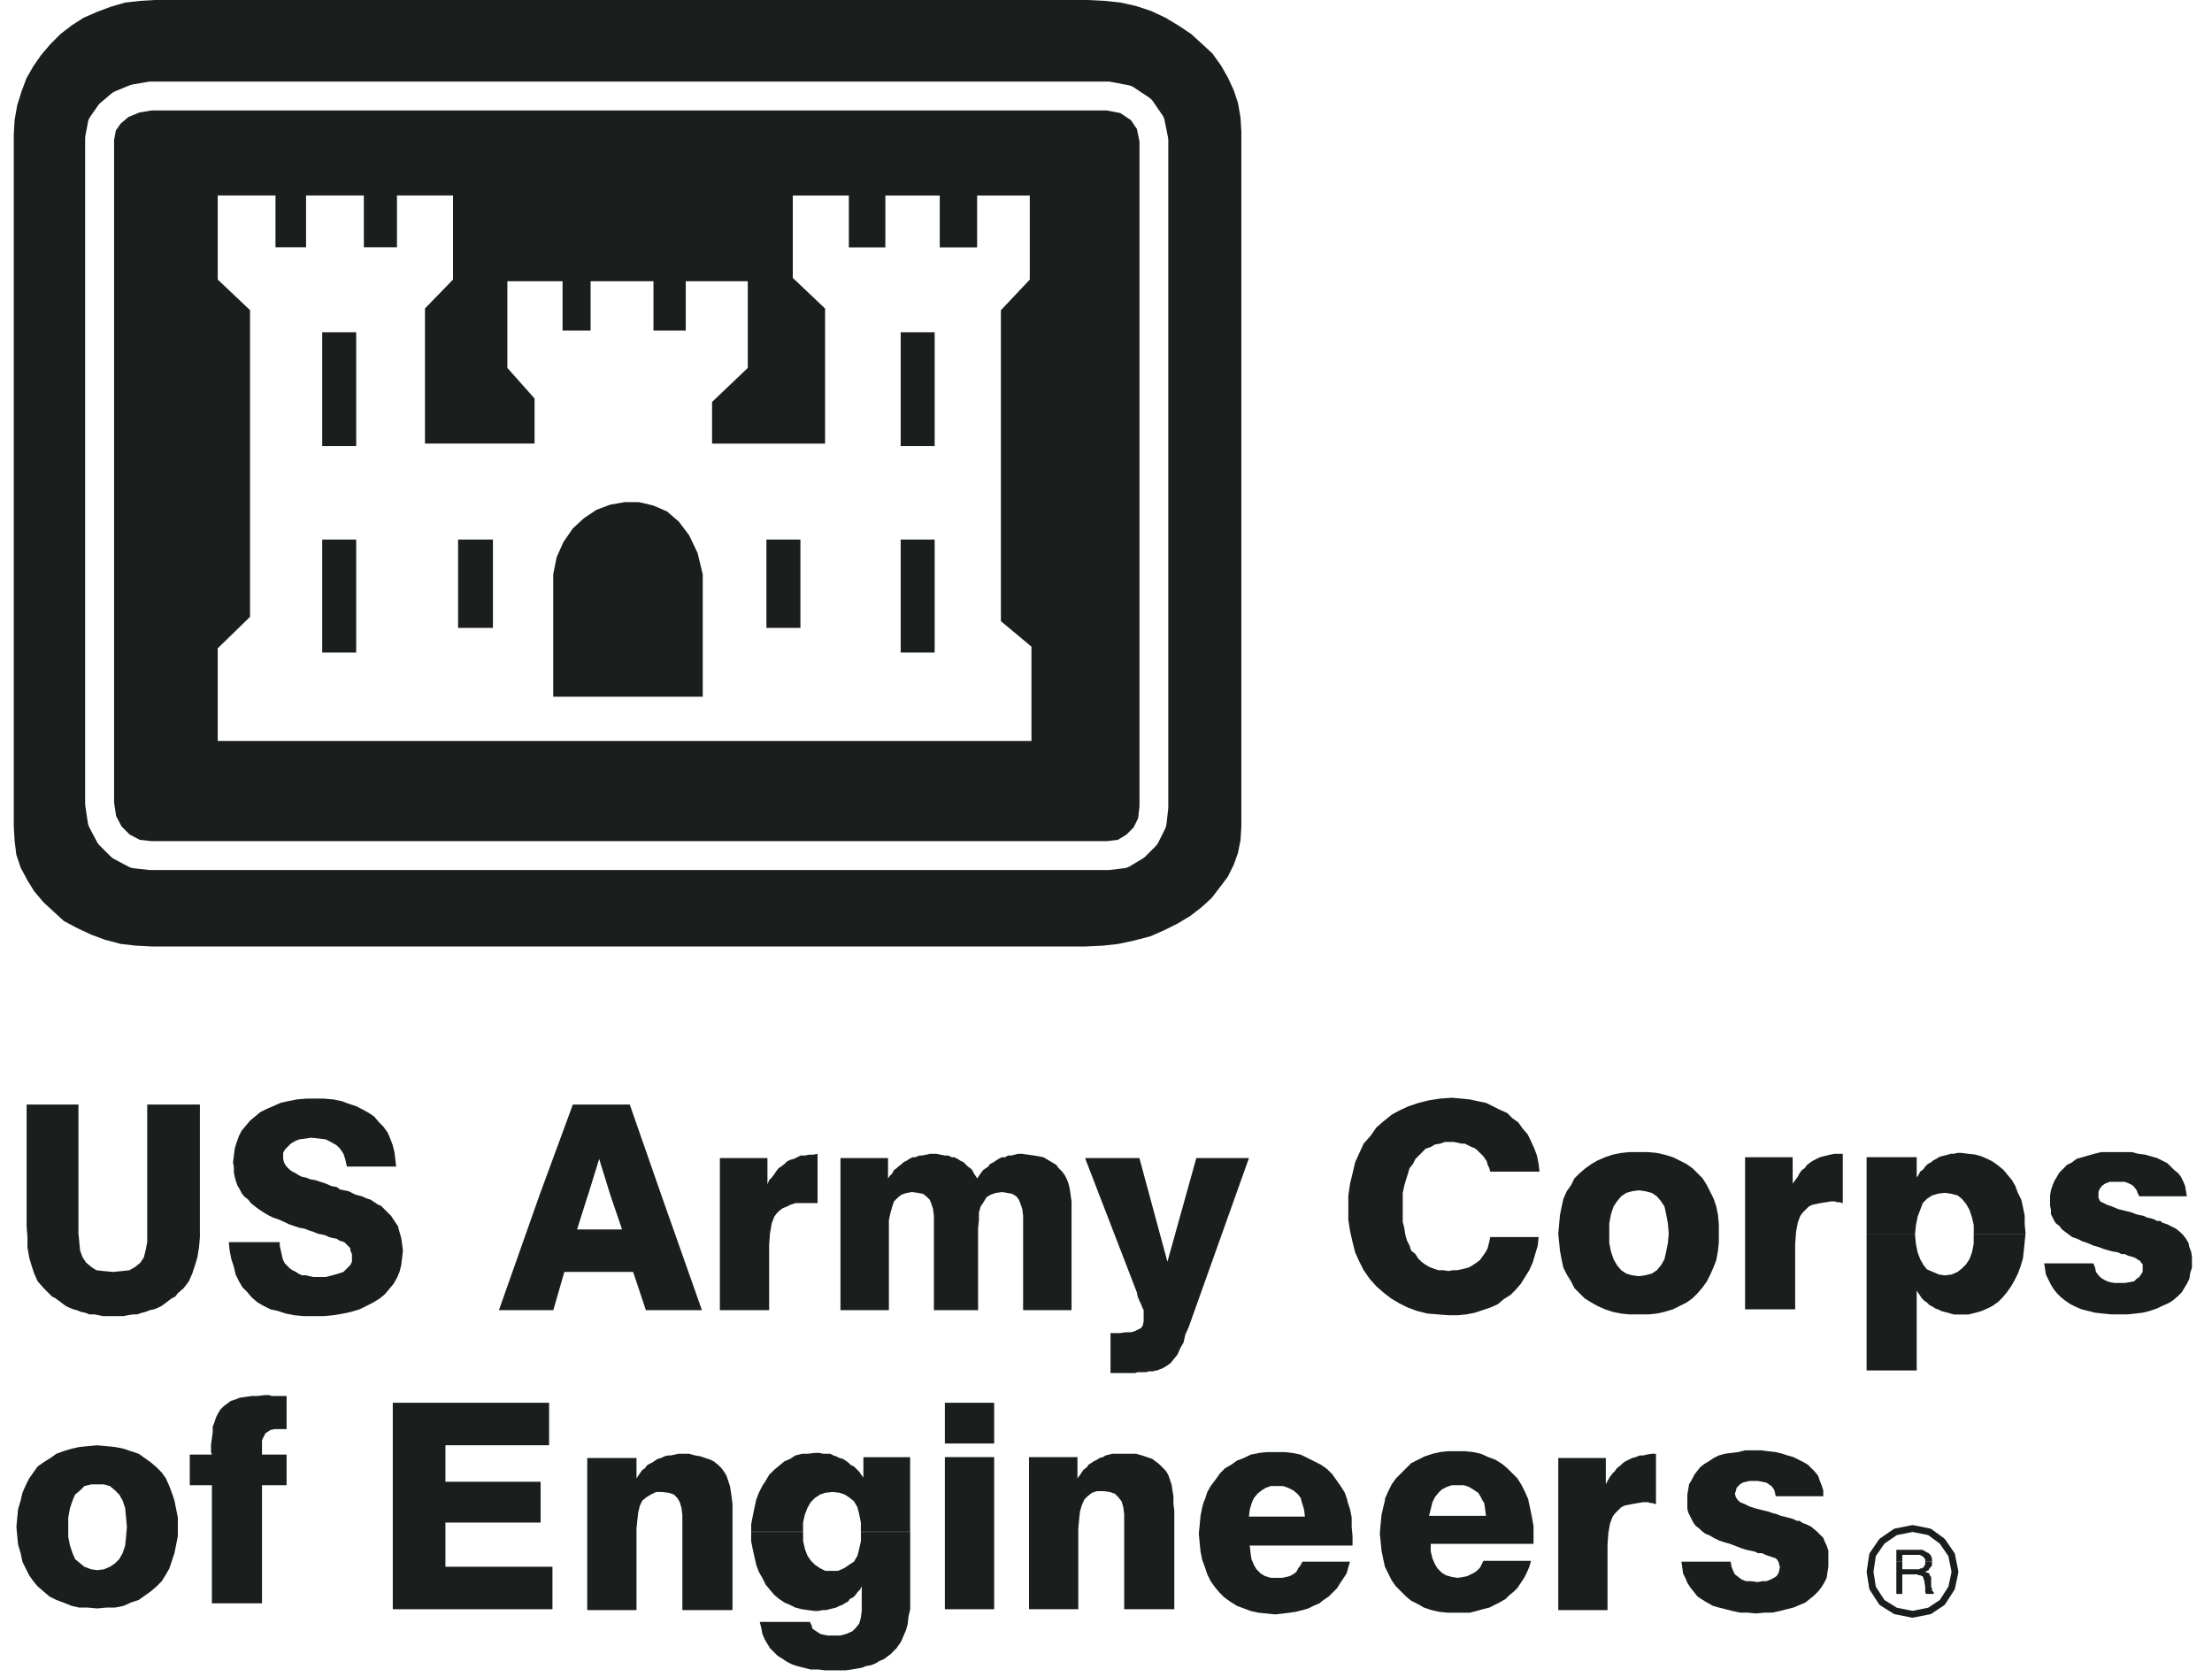
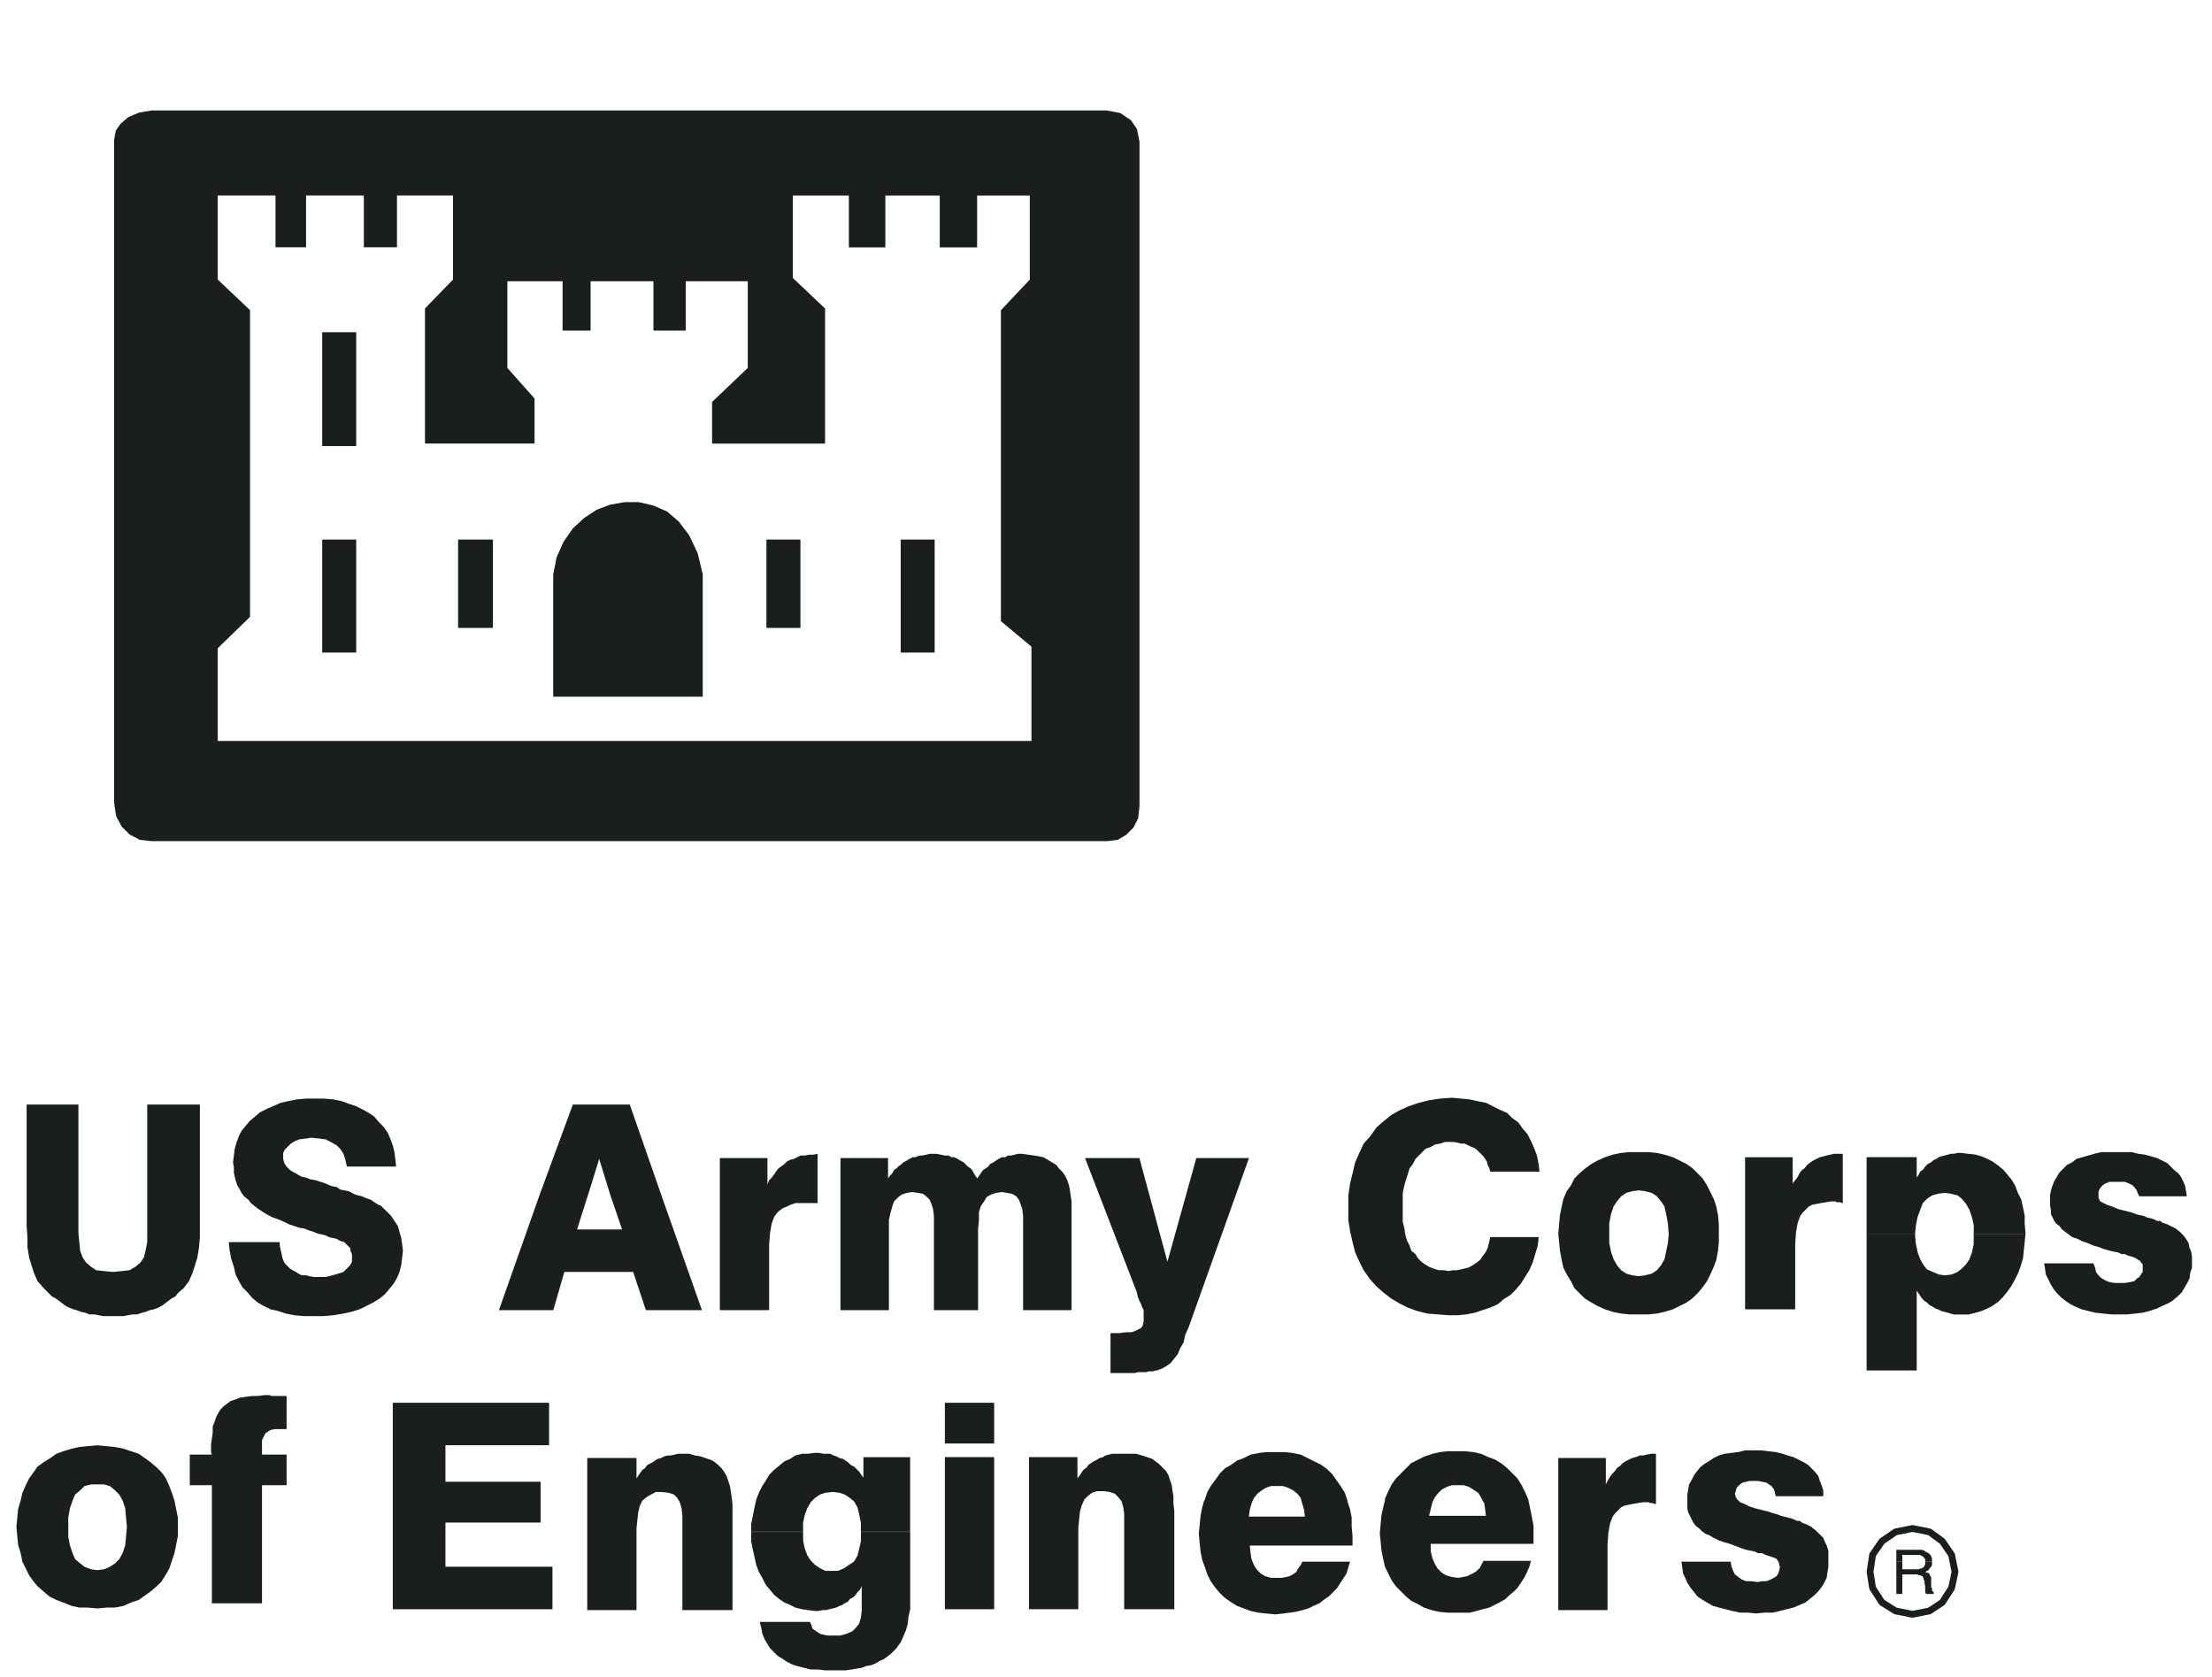
<svg xmlns="http://www.w3.org/2000/svg" width="95" height="72" viewBox="0 0 95 72" fill="none">
  <g clip-path="url(#clip0_2290_114)">
    <path fill-rule="evenodd" clip-rule="evenodd" d="M29.597 22.984L29.158 22.402L28.648 21.963L28.064 21.708L27.443 21.562H26.824L26.204 21.671L25.62 21.89L25.073 22.255L24.599 22.694L24.197 23.276L23.905 23.933L23.76 24.662V29.917H30.181V24.662L29.962 23.751L29.597 22.984Z" fill="#1A1E1D" />
    <path d="M15.298 23.168H13.838V28.021H15.298V23.168Z" fill="#1A1E1D" />
    <path d="M34.376 23.168H32.916V26.962H34.376V23.168Z" fill="#1A1E1D" />
    <path d="M15.298 14.266H13.838V19.154H15.298V14.266Z" fill="#1A1E1D" />
    <path d="M21.17 23.168H19.674V26.962H21.17V23.168Z" fill="#1A1E1D" />
    <path d="M40.141 23.168H38.682V28.021H40.141V23.168Z" fill="#1A1E1D" />
-     <path d="M40.141 14.266H38.682V19.154H40.141V14.266Z" fill="#1A1E1D" />
+     <path d="M40.141 14.266H38.682V19.154V14.266Z" fill="#1A1E1D" />
    <path fill-rule="evenodd" clip-rule="evenodd" d="M1.143 47.43V52.646L1.179 53.12V53.559L1.253 53.996L1.361 54.361L1.471 54.69L1.616 55.017L1.872 55.309L2.092 55.529L2.237 55.674L2.384 55.748L2.529 55.856L2.674 55.966L2.821 56.076L2.968 56.148L3.149 56.222L3.295 56.258L3.478 56.332L3.66 56.368L3.842 56.44H4.06L4.244 56.477L4.426 56.514H4.646H5.083H5.302L5.484 56.477L5.704 56.44H5.886L6.104 56.368L6.251 56.332L6.433 56.258L6.615 56.222L6.798 56.148L6.943 56.076L7.09 55.966L7.235 55.856L7.382 55.748L7.527 55.674L7.637 55.529L7.892 55.309L8.111 55.017L8.256 54.69L8.366 54.361L8.476 53.996L8.548 53.559L8.585 53.12V52.646V47.43H6.323V52.938V53.339L6.251 53.704L6.177 53.996L6.031 54.215L5.812 54.398L5.557 54.543L5.228 54.58L4.864 54.617L4.462 54.58L4.134 54.543L3.915 54.398L3.697 54.215L3.55 53.996L3.441 53.704L3.405 53.339L3.368 52.938V47.43H1.143Z" fill="#1A1E1D" />
    <path fill-rule="evenodd" clip-rule="evenodd" d="M9.826 53.338L9.863 53.704L9.935 54.069L10.045 54.398L10.118 54.725L10.263 55.017L10.41 55.272L10.629 55.492L10.81 55.711L11.066 55.929L11.323 56.076L11.613 56.221L11.942 56.294L12.27 56.403L12.636 56.476L13.036 56.513H13.475H13.912L14.314 56.476L14.751 56.403L15.08 56.331L15.445 56.221L15.737 56.076L16.029 55.929L16.321 55.747L16.539 55.564L16.721 55.345L16.903 55.127L17.05 54.871L17.158 54.616L17.232 54.324L17.268 54.032L17.305 53.704L17.268 53.412L17.232 53.156L17.158 52.901L17.087 52.646L16.94 52.427L16.795 52.207L16.613 52.025L16.429 51.843L16.356 51.77L16.247 51.733L16.137 51.66L16.029 51.588L15.919 51.515L15.809 51.478L15.7 51.441L15.553 51.37L15.408 51.333L15.261 51.296L15.116 51.223L14.97 51.149L14.788 51.113L14.606 51.078L14.459 50.968L14.241 50.931L13.985 50.821L13.767 50.749L13.548 50.676L13.328 50.639L13.146 50.566L12.964 50.53L12.817 50.457L12.709 50.384L12.562 50.31L12.452 50.239L12.38 50.165L12.307 50.092L12.234 49.983L12.197 49.91L12.162 49.763V49.691V49.508L12.234 49.363L12.344 49.253L12.489 49.107L12.672 48.997L12.854 48.924L13.146 48.887L13.365 48.852L13.693 48.887L13.985 48.924L14.204 49.034L14.459 49.179L14.606 49.326L14.751 49.544L14.824 49.763L14.898 50.092H17.013L16.977 49.763L16.94 49.471L16.868 49.179L16.758 48.887L16.648 48.632L16.466 48.377L16.284 48.195L16.066 47.94L15.845 47.793L15.59 47.648L15.298 47.501L14.97 47.392L14.678 47.282L14.314 47.209L13.912 47.174H13.146L12.744 47.209L12.38 47.282L12.052 47.356L11.723 47.501L11.468 47.611L11.176 47.756L10.957 47.94L10.739 48.121L10.555 48.34L10.373 48.56L10.263 48.779L10.155 49.071L10.081 49.326L10.045 49.618L10.008 49.91L10.045 50.128V50.347L10.081 50.53L10.118 50.676L10.191 50.894L10.3 51.078L10.373 51.223L10.482 51.37L10.665 51.515L10.774 51.66L10.957 51.807L11.102 51.917L11.323 52.062L11.505 52.172L11.723 52.281L11.942 52.354L12.197 52.464L12.415 52.572L12.636 52.646L12.854 52.719L13.073 52.756L13.255 52.828L13.475 52.901L13.657 52.974L13.838 53.011L13.985 53.048L14.13 53.12L14.277 53.156L14.459 53.193L14.569 53.266L14.678 53.303L14.788 53.338L14.861 53.412L14.898 53.448L14.97 53.522L15.043 53.595V53.667L15.08 53.777L15.116 53.85V53.959V54.177L15.043 54.324L14.898 54.469L14.751 54.616L14.532 54.689L14.277 54.761L13.985 54.835H13.693H13.475L13.291 54.798L13.146 54.761H12.964L12.817 54.689L12.709 54.616L12.562 54.543L12.452 54.469L12.344 54.361L12.234 54.251L12.162 54.106L12.125 53.995L12.088 53.814L12.052 53.667L12.015 53.485V53.338H9.826Z" fill="#1A1E1D" />
    <path fill-rule="evenodd" clip-rule="evenodd" d="M23.179 51.297L24.602 47.43H27.047L28.396 51.297H26.207L25.733 49.764L25.26 51.297H23.179ZM23.179 51.297L21.428 56.258H23.763L24.237 54.617H27.192L27.739 56.258H30.146L28.395 51.297H26.206L26.716 52.793H24.783L25.257 51.297H23.176H23.179Z" fill="#1A1E1D" />
    <path fill-rule="evenodd" clip-rule="evenodd" d="M30.916 56.258H33.033V54.069V53.449L33.068 52.975L33.142 52.536L33.252 52.244L33.36 52.099L33.47 51.989L33.615 51.88L33.799 51.807L33.944 51.734L34.163 51.66H34.346H34.93H34.967H35.112V49.545L34.93 49.582H34.746L34.565 49.618H34.383L34.236 49.692L34.091 49.764L33.944 49.8L33.799 49.873L33.689 49.984L33.544 50.092L33.433 50.166L33.323 50.311L33.252 50.421L33.142 50.566L33.033 50.676L32.96 50.858V49.727H30.916V56.258Z" fill="#1A1E1D" />
    <path fill-rule="evenodd" clip-rule="evenodd" d="M36.096 56.258H38.176V52.756V52.391L38.249 52.062L38.321 51.807L38.395 51.589L38.578 51.405L38.723 51.297L38.942 51.223L39.16 51.187L39.417 51.223L39.636 51.26L39.781 51.37L39.928 51.515L40.001 51.697L40.073 51.917L40.109 52.208V52.536V56.258H42.006V52.756L42.043 52.391V52.062L42.116 51.807L42.262 51.589L42.372 51.405L42.554 51.297L42.772 51.223L43.029 51.187L43.248 51.223L43.466 51.26L43.648 51.37L43.758 51.515L43.831 51.697L43.905 51.917L43.94 52.208V52.536V56.258H46.02V51.88V51.589L45.983 51.333L45.947 51.078L45.91 50.895L45.838 50.676L45.728 50.457L45.618 50.311L45.473 50.166L45.363 50.019L45.181 49.91L44.998 49.8L44.816 49.692L44.634 49.655L44.415 49.618L44.158 49.582L43.905 49.545H43.721L43.576 49.582L43.429 49.618H43.284L43.174 49.692H43.029L42.882 49.764L42.772 49.837L42.664 49.91L42.517 49.984L42.445 50.092L42.335 50.166L42.227 50.239L42.116 50.384L42.043 50.494L41.97 50.603L41.898 50.494L41.825 50.384L41.751 50.239L41.679 50.166L41.569 50.092L41.459 49.984L41.387 49.91L41.241 49.837L41.131 49.764L40.985 49.692H40.875L40.73 49.618H40.583L40.401 49.582L40.22 49.545H39.928L39.781 49.582L39.599 49.618H39.489L39.307 49.692H39.197L39.052 49.764L38.942 49.837L38.797 49.91L38.723 49.984L38.578 50.092L38.505 50.166L38.395 50.239L38.321 50.384L38.213 50.494L38.139 50.603V49.727H36.096V56.258Z" fill="#1A1E1D" />
    <path fill-rule="evenodd" clip-rule="evenodd" d="M51.051 56.987L53.64 49.727H51.379L50.138 54.178L48.934 49.727H46.6L48.825 55.492L48.862 55.674L48.934 55.856L49.007 56.003L49.044 56.111L49.117 56.258V56.368V56.476V56.587V56.732L49.08 56.915L49.007 57.024L48.862 57.097L48.715 57.17L48.57 57.207H48.35L48.094 57.242H47.694V58.957H48.752L48.862 58.92H49.226L49.336 58.885H49.409H49.517L49.628 58.849H49.701L49.773 58.812L49.883 58.775L49.956 58.739L50.138 58.629L50.285 58.52L50.43 58.338L50.577 58.155L50.685 57.899L50.832 57.644L50.904 57.316L51.051 56.987Z" fill="#1A1E1D" />
    <path fill-rule="evenodd" clip-rule="evenodd" d="M66.081 53.119H64.001L63.964 53.303L63.927 53.448L63.892 53.595L63.819 53.74L63.745 53.85L63.636 53.995L63.564 54.105L63.417 54.214L63.308 54.287L63.198 54.36L63.053 54.434L62.906 54.469L62.761 54.506L62.578 54.542H62.396L62.214 54.579L61.994 54.542H61.775L61.557 54.469L61.375 54.397L61.191 54.287L61.046 54.177L60.9 54.032L60.791 53.85L60.608 53.703L60.536 53.485L60.426 53.266L60.352 53.011L60.316 52.755L60.244 52.464V52.172V51.843V51.514V51.222L60.316 50.894L60.389 50.639L60.462 50.42L60.536 50.165L60.681 49.983L60.791 49.763L60.936 49.617L61.083 49.471L61.228 49.325L61.447 49.252L61.63 49.144L61.849 49.107L62.067 49.034H62.432L62.614 49.07L62.761 49.107H62.906L63.053 49.179L63.198 49.252L63.308 49.289L63.417 49.362L63.49 49.436L63.6 49.544L63.709 49.654L63.782 49.763L63.856 49.873L63.892 50.018L63.964 50.165L64.001 50.31H66.118L66.081 49.983L66.008 49.617L65.898 49.325L65.752 48.997L65.607 48.705L65.387 48.45L65.205 48.194L64.95 48.013L64.731 47.792L64.403 47.647L64.111 47.501L63.819 47.355L63.454 47.282L63.125 47.209L62.761 47.173L62.359 47.137L61.849 47.173L61.375 47.245L60.936 47.355L60.499 47.501L60.097 47.684L59.768 47.866L59.405 48.158L59.113 48.413L58.857 48.778L58.566 49.107L58.382 49.507L58.2 49.909L58.09 50.383L57.982 50.82L57.908 51.332V51.88V52.39L57.982 52.864L58.09 53.338L58.2 53.776L58.382 54.177L58.566 54.542L58.821 54.908L59.113 55.236L59.405 55.492L59.733 55.747L60.097 55.965L60.462 56.147L60.864 56.294L61.301 56.403L61.739 56.439L62.214 56.476H62.614L62.98 56.439L63.345 56.367L63.672 56.257L64.001 56.147L64.329 56.002L64.585 55.783L64.877 55.6L65.095 55.381L65.315 55.126L65.497 54.834L65.679 54.542L65.826 54.214L65.934 53.85L66.044 53.485L66.081 53.119Z" fill="#1A1E1D" />
    <path fill-rule="evenodd" clip-rule="evenodd" d="M66.924 52.974L66.96 52.572L66.997 52.172L67.071 51.806L67.144 51.478L67.289 51.149L67.471 50.894L67.616 50.602L67.835 50.383L68.09 50.165L68.345 49.983L68.601 49.836L68.929 49.691L69.258 49.581L69.623 49.507L69.989 49.471H70.791L71.156 49.507L71.485 49.581L71.85 49.691L72.142 49.836L72.434 49.983L72.689 50.165L72.908 50.383L73.126 50.602L73.308 50.894L73.454 51.186L73.6 51.478L73.71 51.806L73.784 52.172L73.82 52.572V52.974H71.668L71.632 52.537L71.558 52.135L71.485 51.806L71.34 51.588L71.158 51.369L70.939 51.222L70.647 51.149L70.392 51.112L70.1 51.149L69.845 51.222L69.626 51.369L69.444 51.588L69.298 51.806L69.188 52.135L69.114 52.537V52.974H66.925H66.924ZM66.924 52.974L66.96 53.339L66.997 53.705L67.071 54.107L67.144 54.435L67.289 54.727L67.471 55.019L67.616 55.311L67.835 55.53L68.053 55.748L68.345 55.93L68.601 56.075L68.929 56.221L69.258 56.331L69.623 56.404L69.989 56.441H70.791L71.156 56.404L71.485 56.331L71.85 56.221L72.142 56.075L72.434 55.93L72.689 55.748L72.908 55.53L73.126 55.274L73.308 55.019L73.454 54.727L73.6 54.399L73.71 54.107L73.784 53.705L73.82 53.339V52.974H71.668L71.632 53.376L71.558 53.741L71.485 54.07L71.34 54.325L71.158 54.544L70.939 54.689L70.647 54.762L70.392 54.799L70.1 54.762L69.845 54.689L69.626 54.544L69.444 54.325L69.298 54.07L69.188 53.741L69.114 53.376V52.974H66.925H66.924Z" fill="#1A1E1D" />
    <path fill-rule="evenodd" clip-rule="evenodd" d="M74.947 56.221H77.099V54.033V53.412L77.136 52.901L77.209 52.501L77.318 52.208L77.428 52.062L77.538 51.952L77.683 51.807L77.83 51.734L78.012 51.697L78.194 51.66L78.412 51.625L78.632 51.589H78.814L78.888 51.625H79.033L79.106 51.66H79.143V49.545H78.996H78.778L78.596 49.582L78.449 49.618L78.304 49.655L78.157 49.692L78.012 49.764L77.867 49.837L77.757 49.91L77.61 50.019L77.501 50.166L77.391 50.239L77.283 50.384L77.209 50.531L77.099 50.676L76.991 50.821V49.692H74.947V56.221Z" fill="#1A1E1D" />
    <path fill-rule="evenodd" clip-rule="evenodd" d="M80.166 52.974V49.69H82.318V50.566L82.391 50.456L82.465 50.311L82.61 50.201L82.683 50.091L82.793 49.981L82.94 49.907L83.014 49.834L83.16 49.761L83.27 49.687L83.38 49.651L83.526 49.614L83.671 49.577L83.781 49.541H83.928L84.074 49.504H84.22L84.511 49.541L84.84 49.577L85.095 49.651L85.351 49.761L85.569 49.871L85.825 50.053L86.043 50.234L86.225 50.453L86.407 50.672L86.554 50.927L86.662 51.219L86.809 51.511L86.882 51.839L86.956 52.205V52.57L86.992 52.935V52.972H84.767V52.607L84.693 52.278L84.583 51.95L84.438 51.694L84.256 51.476L84.074 51.331L83.782 51.257L83.527 51.22L83.235 51.257L82.98 51.331L82.761 51.476L82.579 51.658L82.469 51.95L82.359 52.241L82.286 52.607L82.249 52.972H80.169L80.166 52.974ZM80.166 52.974V58.848H82.318V55.418L82.391 55.528L82.465 55.638L82.538 55.748L82.648 55.858L82.758 55.931L82.868 56.041L83.014 56.115L83.124 56.188L83.234 56.225L83.379 56.298L83.524 56.335L83.669 56.371L83.779 56.408L83.926 56.445H84.547L84.839 56.371L85.094 56.298L85.349 56.188L85.568 56.078L85.823 55.896L86.005 55.714L86.187 55.496L86.369 55.24L86.515 54.985L86.661 54.693L86.771 54.401L86.881 54.036L86.917 53.707L86.954 53.342L86.991 52.977H84.765V53.414L84.692 53.779L84.582 54.071L84.437 54.29L84.255 54.471L84.073 54.617L83.818 54.727L83.526 54.764L83.27 54.727L83.015 54.617L82.76 54.508L82.613 54.326L82.468 54.071L82.358 53.779L82.284 53.414L82.248 53.048V52.975H80.168L80.166 52.974Z" fill="#1A1E1D" />
    <path fill-rule="evenodd" clip-rule="evenodd" d="M87.791 54.25L87.828 54.469L87.864 54.724L87.973 54.944L88.083 55.163L88.192 55.345L88.338 55.528L88.52 55.71L88.704 55.855L88.922 56.002L89.141 56.111L89.396 56.221L89.688 56.294L89.98 56.367L90.308 56.402L90.672 56.439H91.001H91.366L91.731 56.402L92.023 56.367L92.315 56.294L92.642 56.184L92.863 56.075L93.118 55.965L93.3 55.855L93.518 55.673L93.702 55.491L93.81 55.308L93.92 55.126L94.029 54.908L94.066 54.652L94.139 54.434V54.177V53.958L94.102 53.74L94.029 53.558L93.992 53.374L93.884 53.193L93.773 53.047L93.628 52.901L93.446 52.755L93.373 52.719L93.3 52.682L93.226 52.645L93.154 52.609L93.081 52.572L92.971 52.535L92.863 52.5L92.789 52.427H92.642L92.497 52.353L92.387 52.317L92.205 52.28L92.06 52.207L91.877 52.172L91.731 52.135L91.548 52.062L91.256 51.988L90.964 51.916L90.709 51.806L90.49 51.733L90.345 51.66L90.198 51.588L90.125 51.441V51.296V51.186L90.162 51.077L90.235 50.967L90.308 50.894L90.417 50.82L90.6 50.748H90.746H91.111H91.256L91.439 50.82L91.585 50.894L91.658 50.967L91.767 51.112L91.803 51.222L91.877 51.369H93.92L93.884 51.149L93.847 50.93L93.773 50.748L93.665 50.53L93.555 50.383L93.373 50.238L93.226 50.091L93.081 49.946L92.863 49.836L92.642 49.726L92.387 49.654L92.132 49.581L91.84 49.544L91.548 49.471H91.221H90.527H90.235L89.943 49.544L89.688 49.617L89.433 49.691L89.177 49.763L88.994 49.909L88.775 50.018L88.63 50.165L88.448 50.346L88.338 50.53L88.228 50.712L88.155 50.894L88.083 51.112L88.046 51.332V51.588V51.77L88.083 51.952V52.135L88.155 52.28L88.228 52.427L88.302 52.535L88.448 52.645L88.557 52.791L88.704 52.901L88.849 53.011L88.994 53.119L89.214 53.193L89.433 53.303L89.651 53.374L89.906 53.484L90.162 53.558L90.345 53.63L90.6 53.703L90.746 53.74L90.964 53.776L91.111 53.85H91.256L91.403 53.922L91.548 53.958L91.658 53.995L91.731 54.032L91.84 54.105L91.913 54.142L91.95 54.214L92.023 54.287V54.36V54.469V54.616L91.95 54.724L91.877 54.834L91.767 54.908L91.658 55.016L91.476 55.053L91.256 55.09H90.819L90.6 55.053L90.417 54.981L90.235 54.871L90.125 54.761L90.016 54.616L89.98 54.434L89.906 54.25H87.791Z" fill="#1A1E1D" />
    <path fill-rule="evenodd" clip-rule="evenodd" d="M0.705 65.562L0.742 65.162L0.778 64.797L0.888 64.431L0.962 64.103L1.107 63.774L1.252 63.482L1.434 63.227L1.616 62.971L1.871 62.79L2.163 62.608L2.419 62.426L2.71 62.317L3.076 62.207L3.404 62.134L3.77 62.097L4.172 62.06L4.572 62.097L4.937 62.134L5.303 62.207L5.631 62.317L5.96 62.426L6.215 62.608L6.471 62.79L6.726 63.008L6.944 63.227L7.126 63.482L7.271 63.811L7.382 64.103L7.492 64.431L7.565 64.797L7.638 65.162V65.562H5.45L5.413 65.162L5.376 64.76L5.266 64.431L5.121 64.176L4.939 63.994L4.72 63.812L4.465 63.739H3.918L3.626 63.812L3.444 63.994L3.226 64.176L3.116 64.431L3.005 64.76L2.932 65.162V65.562H0.705ZM0.705 65.562L0.742 65.964L0.778 66.33L0.888 66.695L0.962 67.06L1.107 67.352L1.252 67.644L1.434 67.899L1.616 68.118L1.871 68.337L2.127 68.555L2.419 68.7L2.71 68.81L3.076 68.956L3.404 69.029H3.77L4.172 69.066L4.572 69.029H4.937L5.303 68.956L5.631 68.81L5.96 68.7L6.215 68.518L6.471 68.337L6.726 68.118L6.944 67.899L7.126 67.608L7.271 67.352L7.382 67.024L7.492 66.695L7.565 66.33L7.638 65.964V65.562H5.45L5.413 65.999L5.376 66.365L5.266 66.693L5.121 66.949L4.939 67.131L4.72 67.277L4.465 67.386L4.173 67.422L3.918 67.386L3.626 67.277L3.444 67.131L3.226 66.949L3.116 66.693L3.005 66.365L2.932 65.999V65.562H0.705Z" fill="#1A1E1D" />
    <path fill-rule="evenodd" clip-rule="evenodd" d="M9.1 68.845H11.252V63.773H12.309V62.46H11.252V62.277V62.058V61.84L11.325 61.693L11.397 61.548L11.507 61.474L11.616 61.403L11.799 61.366H11.981H12.164H12.199H12.309V59.943H12.018H11.871H11.652L11.58 59.906H11.36L11.068 59.943H10.813L10.558 59.98L10.303 60.016L10.121 60.088L9.902 60.161L9.755 60.272L9.61 60.38L9.463 60.527L9.355 60.709L9.281 60.854L9.208 61.074L9.135 61.256V61.511L9.1 61.766L9.063 62.022V62.132V62.24V62.35L9.1 62.46H8.15V63.773H9.1V68.845Z" fill="#1A1E1D" />
    <path fill-rule="evenodd" clip-rule="evenodd" d="M16.869 69.1H23.727V67.275H19.13V65.378H23.217V63.626H19.13V62.058H23.582V60.234H16.869V69.1Z" fill="#1A1E1D" />
    <path fill-rule="evenodd" clip-rule="evenodd" d="M25.221 69.137H27.336V65.634L27.373 65.27L27.41 64.941L27.481 64.649L27.591 64.431L27.773 64.284L27.957 64.174L28.175 64.065H28.43L28.723 64.102L28.941 64.174L29.088 64.321L29.196 64.503L29.27 64.758L29.306 65.05V65.415V65.854V69.137H31.459V64.868V64.576L31.422 64.284L31.385 64.029L31.348 63.81L31.277 63.592L31.203 63.371L31.093 63.19L30.985 63.044L30.838 62.898L30.656 62.752L30.511 62.679L30.291 62.606L30.072 62.532L29.854 62.497L29.598 62.424H29.123L28.978 62.461L28.796 62.497H28.686L28.541 62.532L28.394 62.606L28.249 62.642L28.139 62.716L28.029 62.789L27.883 62.861L27.773 62.934L27.701 63.044L27.591 63.116L27.481 63.263L27.41 63.371L27.336 63.481V62.606H25.221V69.137Z" fill="#1A1E1D" />
    <path fill-rule="evenodd" clip-rule="evenodd" d="M32.26 65.78V65.451L32.333 65.086L32.407 64.721L32.48 64.392L32.59 64.1L32.737 63.808L32.882 63.59L33.029 63.334L33.247 63.116L33.466 62.934L33.684 62.752L33.94 62.642L34.158 62.497L34.45 62.423H34.705L34.997 62.387H35.179L35.361 62.423H35.653L35.798 62.497L35.908 62.533L36.055 62.607L36.202 62.644L36.312 62.717L36.422 62.79L36.532 62.9L36.679 62.974L36.789 63.082L36.899 63.192L36.972 63.302L37.081 63.447V62.572H39.088V65.781H36.972V65.379L36.899 65.014L36.825 64.722L36.679 64.467L36.497 64.32L36.278 64.174L36.06 64.1L35.768 64.064L35.439 64.1L35.221 64.174L35.002 64.32L34.82 64.502L34.673 64.757L34.563 65.049L34.49 65.378V65.78H32.264H32.26ZM32.26 65.78V66.18L32.333 66.546L32.407 66.874L32.48 67.203L32.59 67.495L32.737 67.75L32.882 68.042L33.064 68.261L33.246 68.479L33.464 68.661L33.683 68.808L33.938 68.918L34.157 69.028L34.449 69.101L34.704 69.138L34.996 69.175H35.142L35.324 69.138H35.471L35.618 69.101L35.765 69.065L35.91 69.028L36.057 68.955L36.167 68.918L36.277 68.845L36.423 68.771L36.497 68.661L36.642 68.588L36.752 68.479L36.825 68.369L36.935 68.259L37.009 68.114V69.172L36.972 69.464L36.899 69.719L36.754 69.901L36.607 70.046L36.352 70.156L36.096 70.229H35.549L35.367 70.193L35.222 70.156L35.112 70.083L35.002 70.009L34.892 69.936L34.855 69.791L34.782 69.644H32.63L32.703 69.936L32.74 70.154L32.85 70.41L32.96 70.592L33.07 70.774L33.217 70.919L33.398 71.101L33.58 71.211L33.799 71.358L34.017 71.468L34.236 71.541L34.528 71.614L34.82 71.688H35.149L35.441 71.724H36.316L36.572 71.688L36.79 71.651L37.009 71.614L37.191 71.541L37.409 71.504L37.591 71.431L37.773 71.321L37.955 71.247L38.102 71.137L38.248 71.029L38.357 70.919L38.504 70.774L38.577 70.663L38.687 70.517L38.797 70.261L38.907 70.006L38.981 69.751L39.017 69.422L39.091 69.094V65.774H36.975V66.174L36.902 66.503L36.828 66.795L36.682 67.05L36.463 67.195L36.245 67.342L35.989 67.452H35.442L35.224 67.342L35.005 67.195L34.823 67.013L34.676 66.795L34.566 66.503L34.493 66.174V65.774H32.267L32.26 65.78Z" fill="#1A1E1D" />
    <path fill-rule="evenodd" clip-rule="evenodd" d="M40.58 69.1H42.697V62.568H40.58V69.1Z" fill="#1A1E1D" />
    <path fill-rule="evenodd" clip-rule="evenodd" d="M40.58 61.984H42.697V60.234H40.58V61.984Z" fill="#1A1E1D" />
    <path fill-rule="evenodd" clip-rule="evenodd" d="M44.193 69.1H46.31V65.634L46.347 65.233L46.382 64.905L46.456 64.649L46.566 64.394L46.711 64.247L46.894 64.102L47.113 64.029H47.405L47.66 64.065L47.879 64.139L48.025 64.284L48.17 64.467L48.244 64.723L48.281 65.015V65.378V65.817V69.1H50.433V64.868L50.396 64.576V64.247L50.359 64.029L50.323 63.773L50.251 63.555L50.177 63.336L50.067 63.153L49.922 63.008L49.775 62.861L49.63 62.752L49.483 62.642L49.265 62.569L49.046 62.497L48.791 62.424H48.536H48.097H47.915H47.77L47.623 62.461L47.478 62.497L47.368 62.569L47.223 62.606L47.113 62.679L46.968 62.752L46.858 62.824L46.748 62.898L46.674 63.008L46.529 63.116L46.456 63.226L46.382 63.336L46.274 63.481V62.569H44.193V69.1Z" fill="#1A1E1D" />
    <path fill-rule="evenodd" clip-rule="evenodd" d="M51.706 64.467L51.743 64.394L51.852 64.065L51.997 63.81L52.215 63.518L52.397 63.263L52.616 63.044L52.871 62.899L53.126 62.717L53.418 62.607L53.71 62.462L54.076 62.388L54.404 62.352H55.17L55.499 62.388L55.864 62.462L56.156 62.607L56.448 62.752L56.74 62.899L56.995 63.081L57.214 63.299L57.395 63.554L57.577 63.81L57.759 64.102L57.869 64.43V64.467H55.899L55.862 64.32L55.717 64.138L55.535 63.993L55.317 63.883L55.098 63.81H54.588L54.369 63.883L54.187 63.993L54.005 64.138L53.859 64.32L53.785 64.467H51.705H51.706ZM51.706 64.467L51.633 64.722L51.56 65.088L51.523 65.49L51.486 65.855L51.523 66.255L51.56 66.621L51.633 66.986L51.743 67.278L51.852 67.606L51.997 67.898L52.179 68.154L52.361 68.372L52.579 68.591L52.834 68.773L53.126 68.955L53.418 69.065L53.71 69.175L54.039 69.248L54.404 69.285L54.77 69.322L55.098 69.285L55.39 69.248L55.645 69.212L55.937 69.138L56.193 69.065L56.411 68.955L56.666 68.845L56.848 68.698L57.067 68.553L57.249 68.371L57.431 68.187L57.541 68.005L57.686 67.787L57.831 67.568L57.904 67.313L57.978 67.058H55.934L55.861 67.203L55.751 67.35L55.678 67.495L55.532 67.605L55.386 67.678L55.24 67.715L55.058 67.752H54.585L54.329 67.678L54.147 67.568L53.965 67.386L53.855 67.204L53.747 66.949L53.71 66.694L53.674 66.365H58.088V65.963L58.051 65.561V65.161L57.978 64.796L57.868 64.467H55.898L55.934 64.576L56.008 64.831L56.044 65.123H53.637L53.674 64.831L53.747 64.576L53.784 64.467H51.703H51.706Z" fill="#1A1E1D" />
    <path fill-rule="evenodd" clip-rule="evenodd" d="M59.48 64.431V64.358L59.625 64.029L59.77 63.737L59.952 63.482L60.171 63.264L60.389 63.045L60.608 62.827L60.9 62.68L61.192 62.535L61.52 62.425L61.849 62.351L62.178 62.315H62.907L63.272 62.351L63.601 62.425L63.929 62.571L64.221 62.68L64.513 62.862L64.732 63.044L64.95 63.262L65.169 63.481L65.351 63.773L65.496 64.065L65.641 64.393V64.43H63.671L63.598 64.285L63.488 64.103L63.269 63.958L63.087 63.847L62.868 63.774H62.358L62.139 63.847L61.921 63.958L61.776 64.103L61.629 64.285L61.556 64.43H59.475L59.48 64.431ZM59.48 64.431L59.407 64.723L59.333 65.052L59.297 65.417L59.26 65.854L59.297 66.22L59.333 66.585L59.407 66.95L59.48 67.279L59.625 67.571L59.77 67.863L59.952 68.118L60.171 68.337L60.389 68.555L60.608 68.737L60.9 68.882L61.155 69.029L61.484 69.138L61.812 69.211L62.178 69.248H63.127L63.419 69.174L63.674 69.101L63.966 69.028L64.185 68.918L64.403 68.808L64.658 68.661L64.804 68.516L65.022 68.334L65.169 68.187L65.316 67.968L65.461 67.75L65.571 67.531L65.681 67.276L65.754 67.021H63.711L63.637 67.167L63.564 67.313L63.417 67.459L63.309 67.533L63.162 67.606L63.015 67.68L62.833 67.716L62.615 67.753L62.36 67.716L62.104 67.643L61.922 67.533L61.74 67.351L61.63 67.169L61.52 66.914L61.447 66.622V66.293H65.861V65.527L65.788 65.125L65.715 64.76L65.641 64.431H63.671L63.744 64.541L63.781 64.797L63.818 65.089H61.374L61.447 64.797L61.52 64.505L61.557 64.431H59.477H59.48Z" fill="#1A1E1D" />
    <path fill-rule="evenodd" clip-rule="evenodd" d="M66.924 69.137H69.039V66.948V66.328L69.076 65.817L69.149 65.415L69.258 65.123L69.368 64.978L69.478 64.868L69.623 64.723L69.77 64.649L69.952 64.613L70.134 64.576L70.352 64.539L70.572 64.503H70.791L70.864 64.539H70.973L71.046 64.576H71.12V62.424H70.936L70.718 62.461L70.572 62.497H70.426L70.244 62.569L70.097 62.606L69.952 62.679L69.805 62.752L69.697 62.824L69.587 62.934L69.441 63.044L69.368 63.153L69.258 63.263L69.149 63.408L69.039 63.592L68.966 63.737V62.606H66.924V69.137Z" fill="#1A1E1D" />
    <path fill-rule="evenodd" clip-rule="evenodd" d="M72.213 67.057L72.25 67.312L72.285 67.567L72.395 67.788L72.468 67.969L72.613 68.188L72.76 68.371L72.905 68.553L73.125 68.699L73.307 68.809L73.563 68.954L73.818 69.027L74.11 69.1L74.402 69.174L74.73 69.246H75.059L75.423 69.282L75.788 69.246H76.117L76.444 69.174L76.737 69.1L77.028 69.027L77.284 68.919L77.54 68.809L77.722 68.662L77.903 68.517L78.087 68.335L78.232 68.151L78.342 67.969L78.451 67.751L78.487 67.496L78.524 67.275V66.984V66.802V66.583L78.451 66.365L78.379 66.218L78.305 66.036L78.159 65.889L78.013 65.744L77.832 65.597L77.795 65.562L77.722 65.525L77.648 65.489L77.576 65.452L77.466 65.415L77.393 65.379L77.284 65.305H77.174L77.028 65.234L76.919 65.197L76.772 65.16L76.627 65.123L76.482 65.087L76.299 65.015L76.153 64.978L75.933 64.905L75.641 64.832L75.351 64.758L75.131 64.686L74.912 64.576L74.73 64.503L74.62 64.394L74.547 64.284L74.51 64.139L74.547 64.029L74.584 63.884L74.657 63.81L74.73 63.737L74.839 63.664L74.986 63.627L75.131 63.592H75.496L75.678 63.627L75.861 63.664L75.97 63.737L76.08 63.81L76.189 63.956L76.225 64.066L76.262 64.248H78.305V63.992L78.232 63.774L78.159 63.592L78.087 63.372L77.94 63.19L77.795 63.045L77.648 62.898L77.466 62.789L77.248 62.679L77.028 62.569L76.772 62.497L76.554 62.424L76.262 62.351L75.933 62.314L75.641 62.277H74.949L74.657 62.351L74.365 62.387L74.073 62.424L73.818 62.497L73.599 62.606L73.381 62.753L73.197 62.861L73.015 63.008L72.869 63.19L72.76 63.337L72.65 63.555L72.541 63.737L72.505 63.956L72.468 64.174V64.394V64.613V64.795L72.505 64.942L72.577 65.087L72.65 65.234L72.723 65.379L72.834 65.525L72.979 65.634L73.089 65.744L73.234 65.854L73.416 65.926L73.599 66.036L73.818 66.144L74.036 66.218L74.292 66.291L74.584 66.401L74.767 66.473L74.986 66.546L75.168 66.583L75.351 66.62L75.496 66.692H75.678L75.825 66.765L75.933 66.802L76.043 66.838L76.153 66.875L76.262 66.912L76.335 66.984L76.372 67.057L76.409 67.13V67.204L76.444 67.275L76.409 67.459L76.372 67.567L76.299 67.677L76.189 67.751L76.043 67.823L75.861 67.896H75.678L75.496 67.933L75.204 67.896H74.986L74.802 67.823L74.657 67.714L74.51 67.604L74.438 67.459L74.365 67.275L74.328 67.057H72.213Z" fill="#1A1E1D" />
    <path d="M80.314 67.495L80.423 68.187L80.825 68.808L81.409 69.173L82.138 69.318L82.867 69.173L83.416 68.808L83.816 68.187L83.963 67.495L83.816 66.764L83.416 66.18L82.867 65.779L82.138 65.633L81.409 65.779L80.825 66.18L80.423 66.764L80.314 67.495Z" stroke="#1A1E1D" stroke-width="0.292" stroke-linecap="round" stroke-linejoin="round" />
    <path fill-rule="evenodd" clip-rule="evenodd" d="M81.443 67.057V66.547H82.574L82.61 66.584H82.646L82.683 66.62L82.756 66.657L82.83 66.692L82.865 66.729L82.938 66.802V66.839L82.975 66.912V66.984V67.057H82.683V67.021V66.984V66.949L82.646 66.912L82.61 66.876V66.839H82.574L82.538 66.802H82.501L82.464 66.765H82.318H82.246H81.699V67.057H81.443Z" fill="#1A1E1D" />
    <path fill-rule="evenodd" clip-rule="evenodd" d="M81.443 67.057V68.443H81.699V67.604H82.354L82.391 67.641H82.464L82.538 67.677H82.574V67.714L82.61 67.751V67.787V67.822L82.646 67.859V67.896L82.683 68.151V68.261V68.335V68.371L82.72 68.443H83.048V68.371L83.012 68.335L82.975 68.298V68.261V68.224V68.188L82.938 68.151V67.822V67.751V67.714L82.901 67.677L82.865 67.604V67.567L82.793 67.531H82.756L82.683 67.495L82.756 67.459L82.83 67.422L82.865 67.349L82.901 67.312L82.938 67.275L82.975 67.203V67.13V67.057H82.683V67.13V67.203H82.646V67.275H82.61V67.312H82.574L82.538 67.349H82.501H82.464L82.428 67.385H81.699V67.057H81.443Z" fill="#1A1E1D" />
    <path d="M48.565 5.156L48.112 4.854L47.527 4.742H6.521L5.984 4.831L5.519 5.022L5.182 5.308L4.975 5.606L4.9 6.003V34.465L4.988 35.045L5.223 35.489L5.565 35.832L5.999 36.061L6.505 36.118H47.551L48.004 36.064L48.371 35.844L48.684 35.531L48.881 35.136L48.938 34.624V6.083L48.829 5.539L48.568 5.158L48.565 5.156ZM44.302 31.815H9.351V27.838L10.738 26.488V13.317L9.351 12.004V8.392H11.832V10.618H13.145V8.392H15.626V10.618H17.049V8.392H19.456V12.004L18.252 13.245V19.046H22.958V17.112L21.79 15.799V12.077H24.161V14.193H25.365V12.077H28.065V14.193H29.451V12.077H32.115V15.799L30.582 17.259V19.047H35.435V13.247L34.049 11.934V8.395H36.456V10.621H38.024V8.395H40.36V10.621H41.965V8.395H44.227V12.007L42.986 13.32V26.673L44.299 27.767V31.816L44.302 31.815Z" fill="#1A1E1D" />
-     <path d="M53.276 5.035L53.166 4.414L52.984 3.867L52.729 3.32L52.437 2.809L52.072 2.299L51.598 1.862L51.16 1.461L50.613 1.096L50.066 0.767L49.446 0.475L48.788 0.257L48.131 0.11L47.439 0.037L46.71 0H6.649L6.029 0.037L5.371 0.11L4.751 0.292L4.167 0.511L3.583 0.766L3.073 1.094L2.599 1.46L2.162 1.897L1.76 2.371L1.431 2.845L1.139 3.355L0.92 3.939L0.739 4.523L0.628 5.143L0.592 5.764V35.498L0.628 36.118L0.702 36.702L0.884 37.249L1.176 37.797L1.468 38.27L1.868 38.744L2.305 39.146L2.742 39.547L3.29 39.839L3.91 40.131L4.494 40.349L5.188 40.533L5.845 40.606L6.539 40.643H46.598L47.364 40.606L48.021 40.533L48.713 40.386L49.407 40.204L49.991 39.949L50.575 39.657L51.122 39.328L51.596 38.963L52.035 38.561L52.4 38.087L52.729 37.65L52.984 37.139L53.166 36.629L53.276 36.082L53.313 35.498V5.655L53.276 5.035ZM50.175 34.659C50.175 34.682 50.175 34.705 50.172 34.727L50.098 35.385C50.091 35.458 50.069 35.528 50.037 35.594L49.745 36.178C49.716 36.238 49.676 36.293 49.629 36.339L49.192 36.776C49.157 36.811 49.115 36.843 49.073 36.869L48.525 37.197C48.45 37.243 48.367 37.271 48.279 37.282L47.659 37.355C47.634 37.358 47.61 37.359 47.587 37.359H6.467C6.444 37.359 6.421 37.359 6.399 37.356L5.741 37.283C5.663 37.274 5.588 37.251 5.52 37.214L4.899 36.886C4.844 36.857 4.795 36.82 4.751 36.776L4.277 36.302C4.233 36.257 4.196 36.209 4.167 36.154L3.838 35.533C3.806 35.472 3.783 35.404 3.773 35.334L3.663 34.605C3.658 34.575 3.656 34.544 3.656 34.513V5.947C3.656 5.909 3.659 5.871 3.667 5.833L3.777 5.249C3.792 5.163 3.828 5.082 3.877 5.01L4.205 4.537C4.236 4.492 4.272 4.451 4.315 4.416L4.789 4.015C4.838 3.974 4.895 3.94 4.954 3.916L5.575 3.661C5.617 3.642 5.663 3.63 5.709 3.623L6.366 3.512C6.4 3.506 6.434 3.503 6.469 3.503H47.585C47.624 3.503 47.663 3.506 47.702 3.514L48.467 3.659C48.548 3.675 48.626 3.707 48.695 3.752L49.352 4.19C49.418 4.234 49.475 4.289 49.519 4.355L49.919 4.939C49.967 5.007 50 5.085 50.016 5.168L50.162 5.897C50.17 5.937 50.175 5.978 50.175 6.019V34.659Z" fill="#1A1E1D" />
  </g>
  <defs>
    <clipPath id="clip0_2290_114">
      <rect width="93.544" height="71.726" fill="white" transform="translate(0.596)" />
    </clipPath>
  </defs>
</svg>